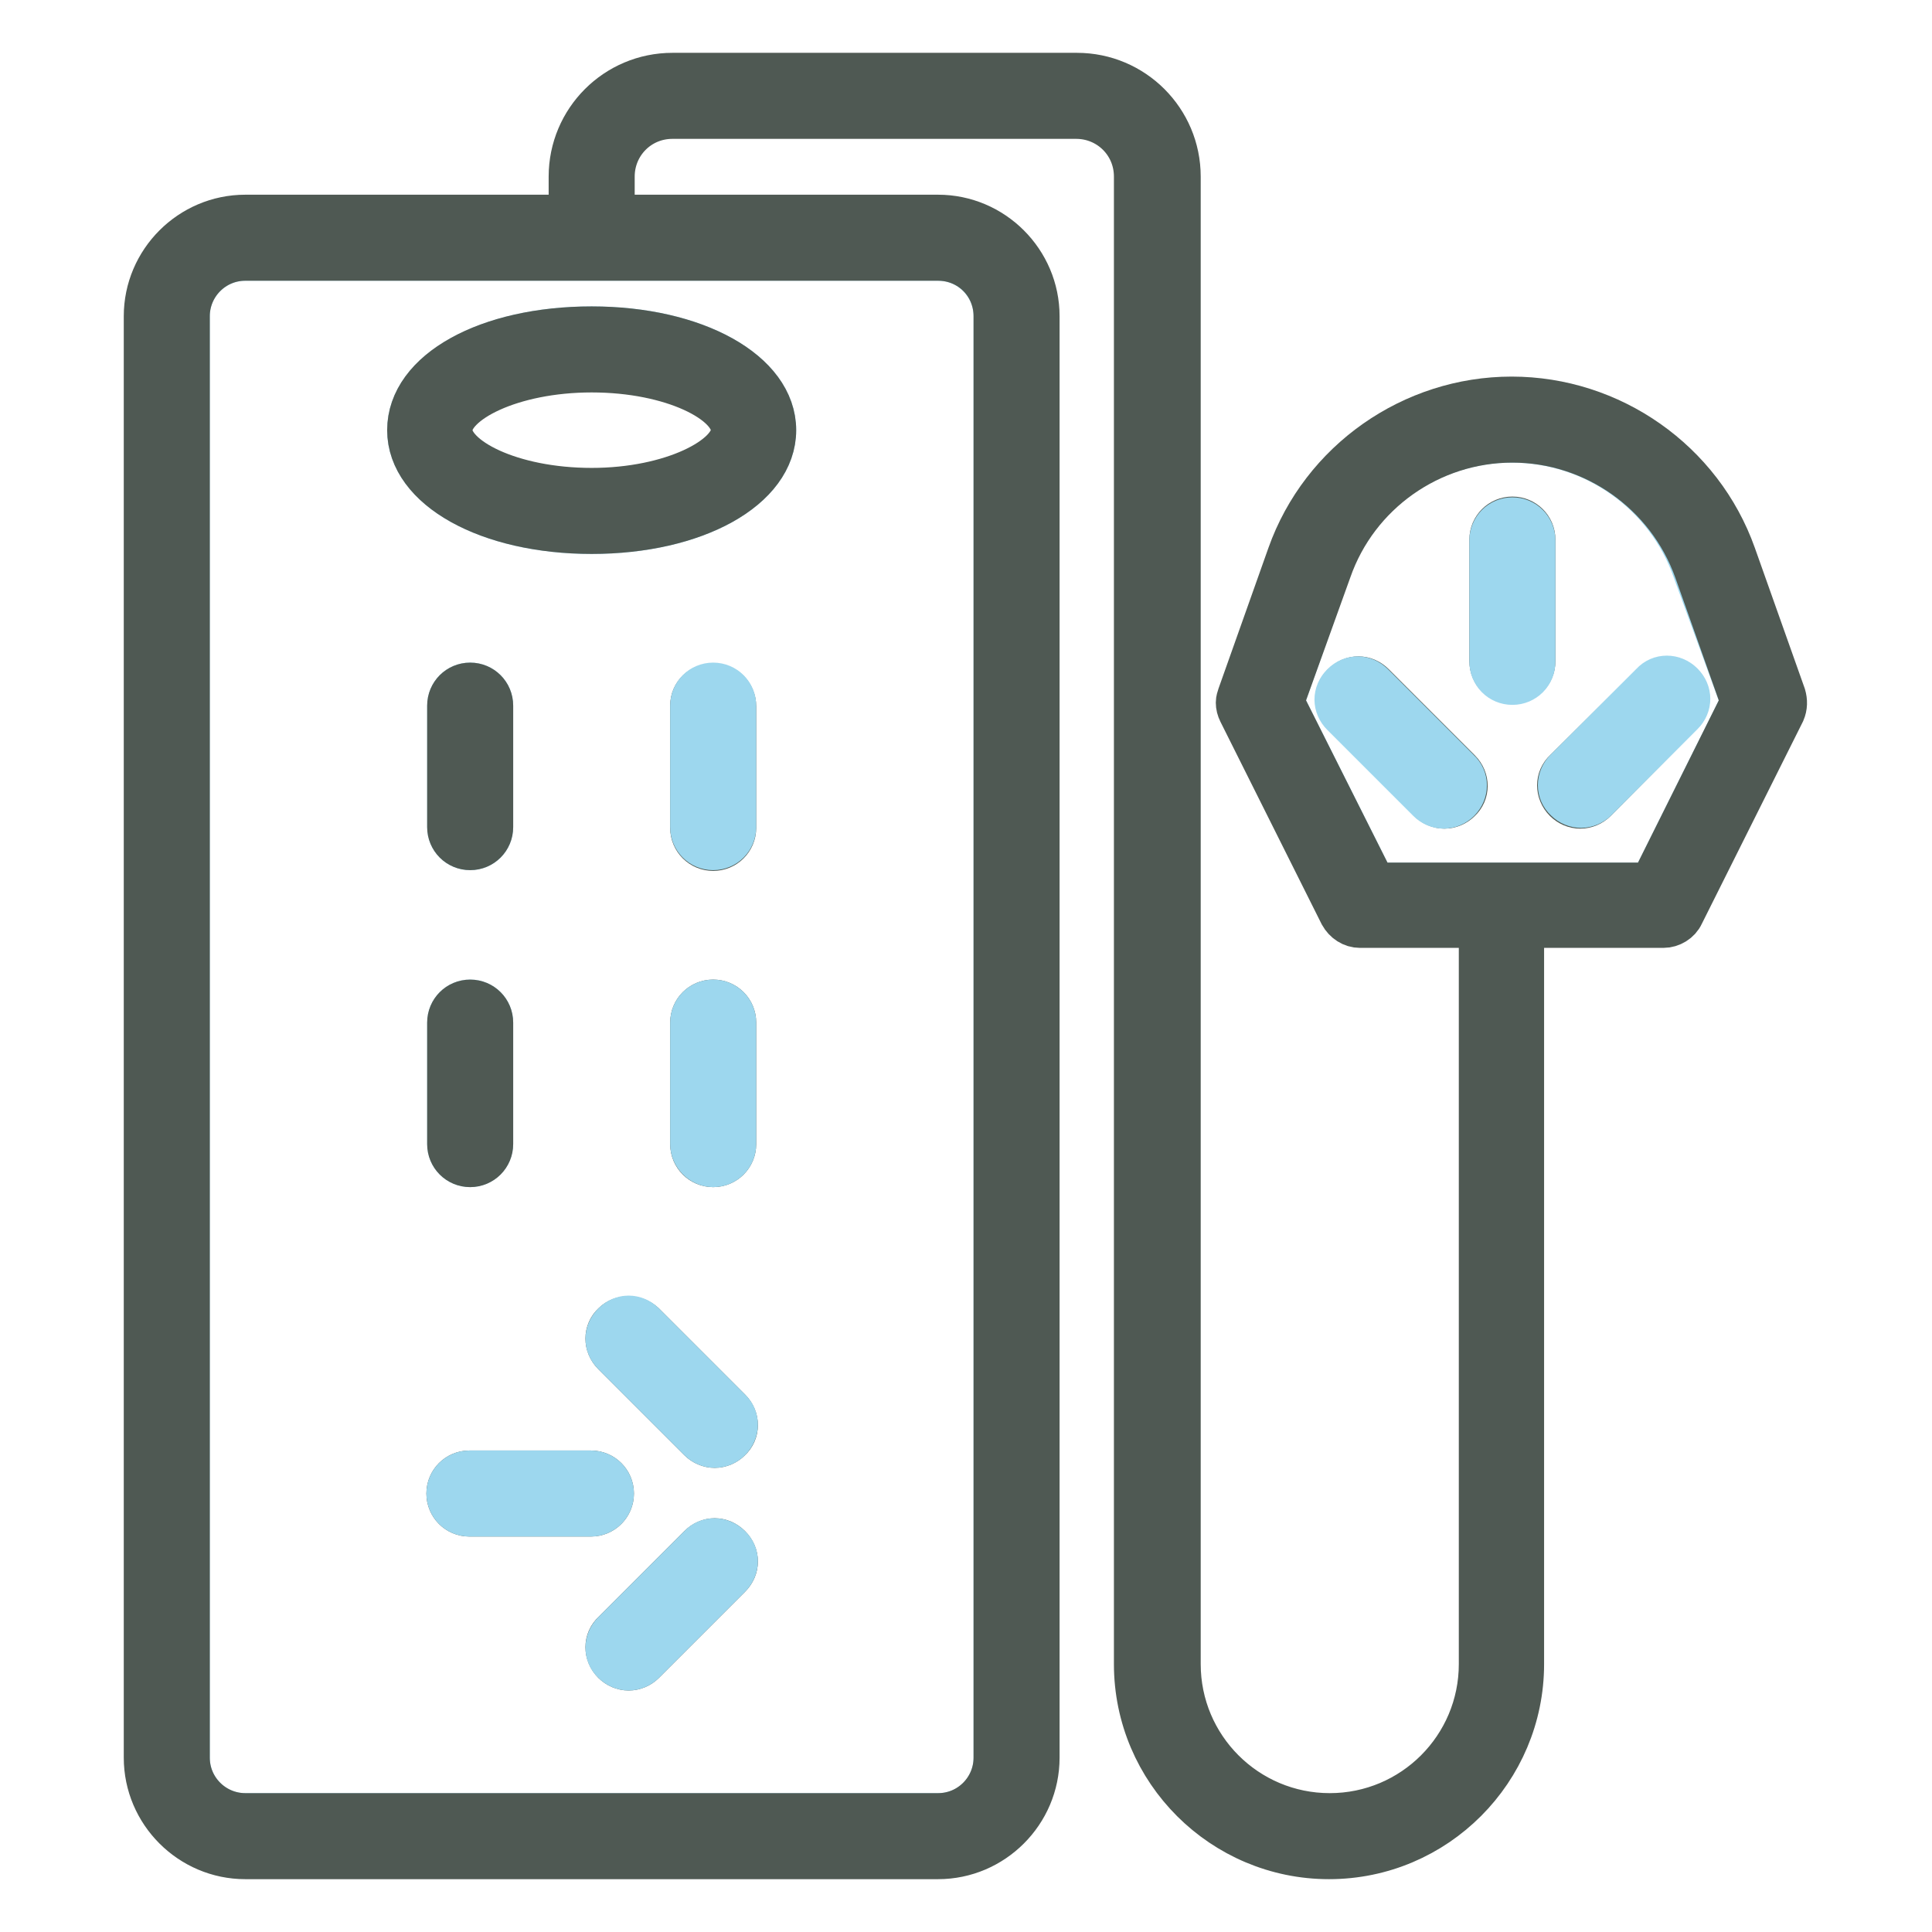
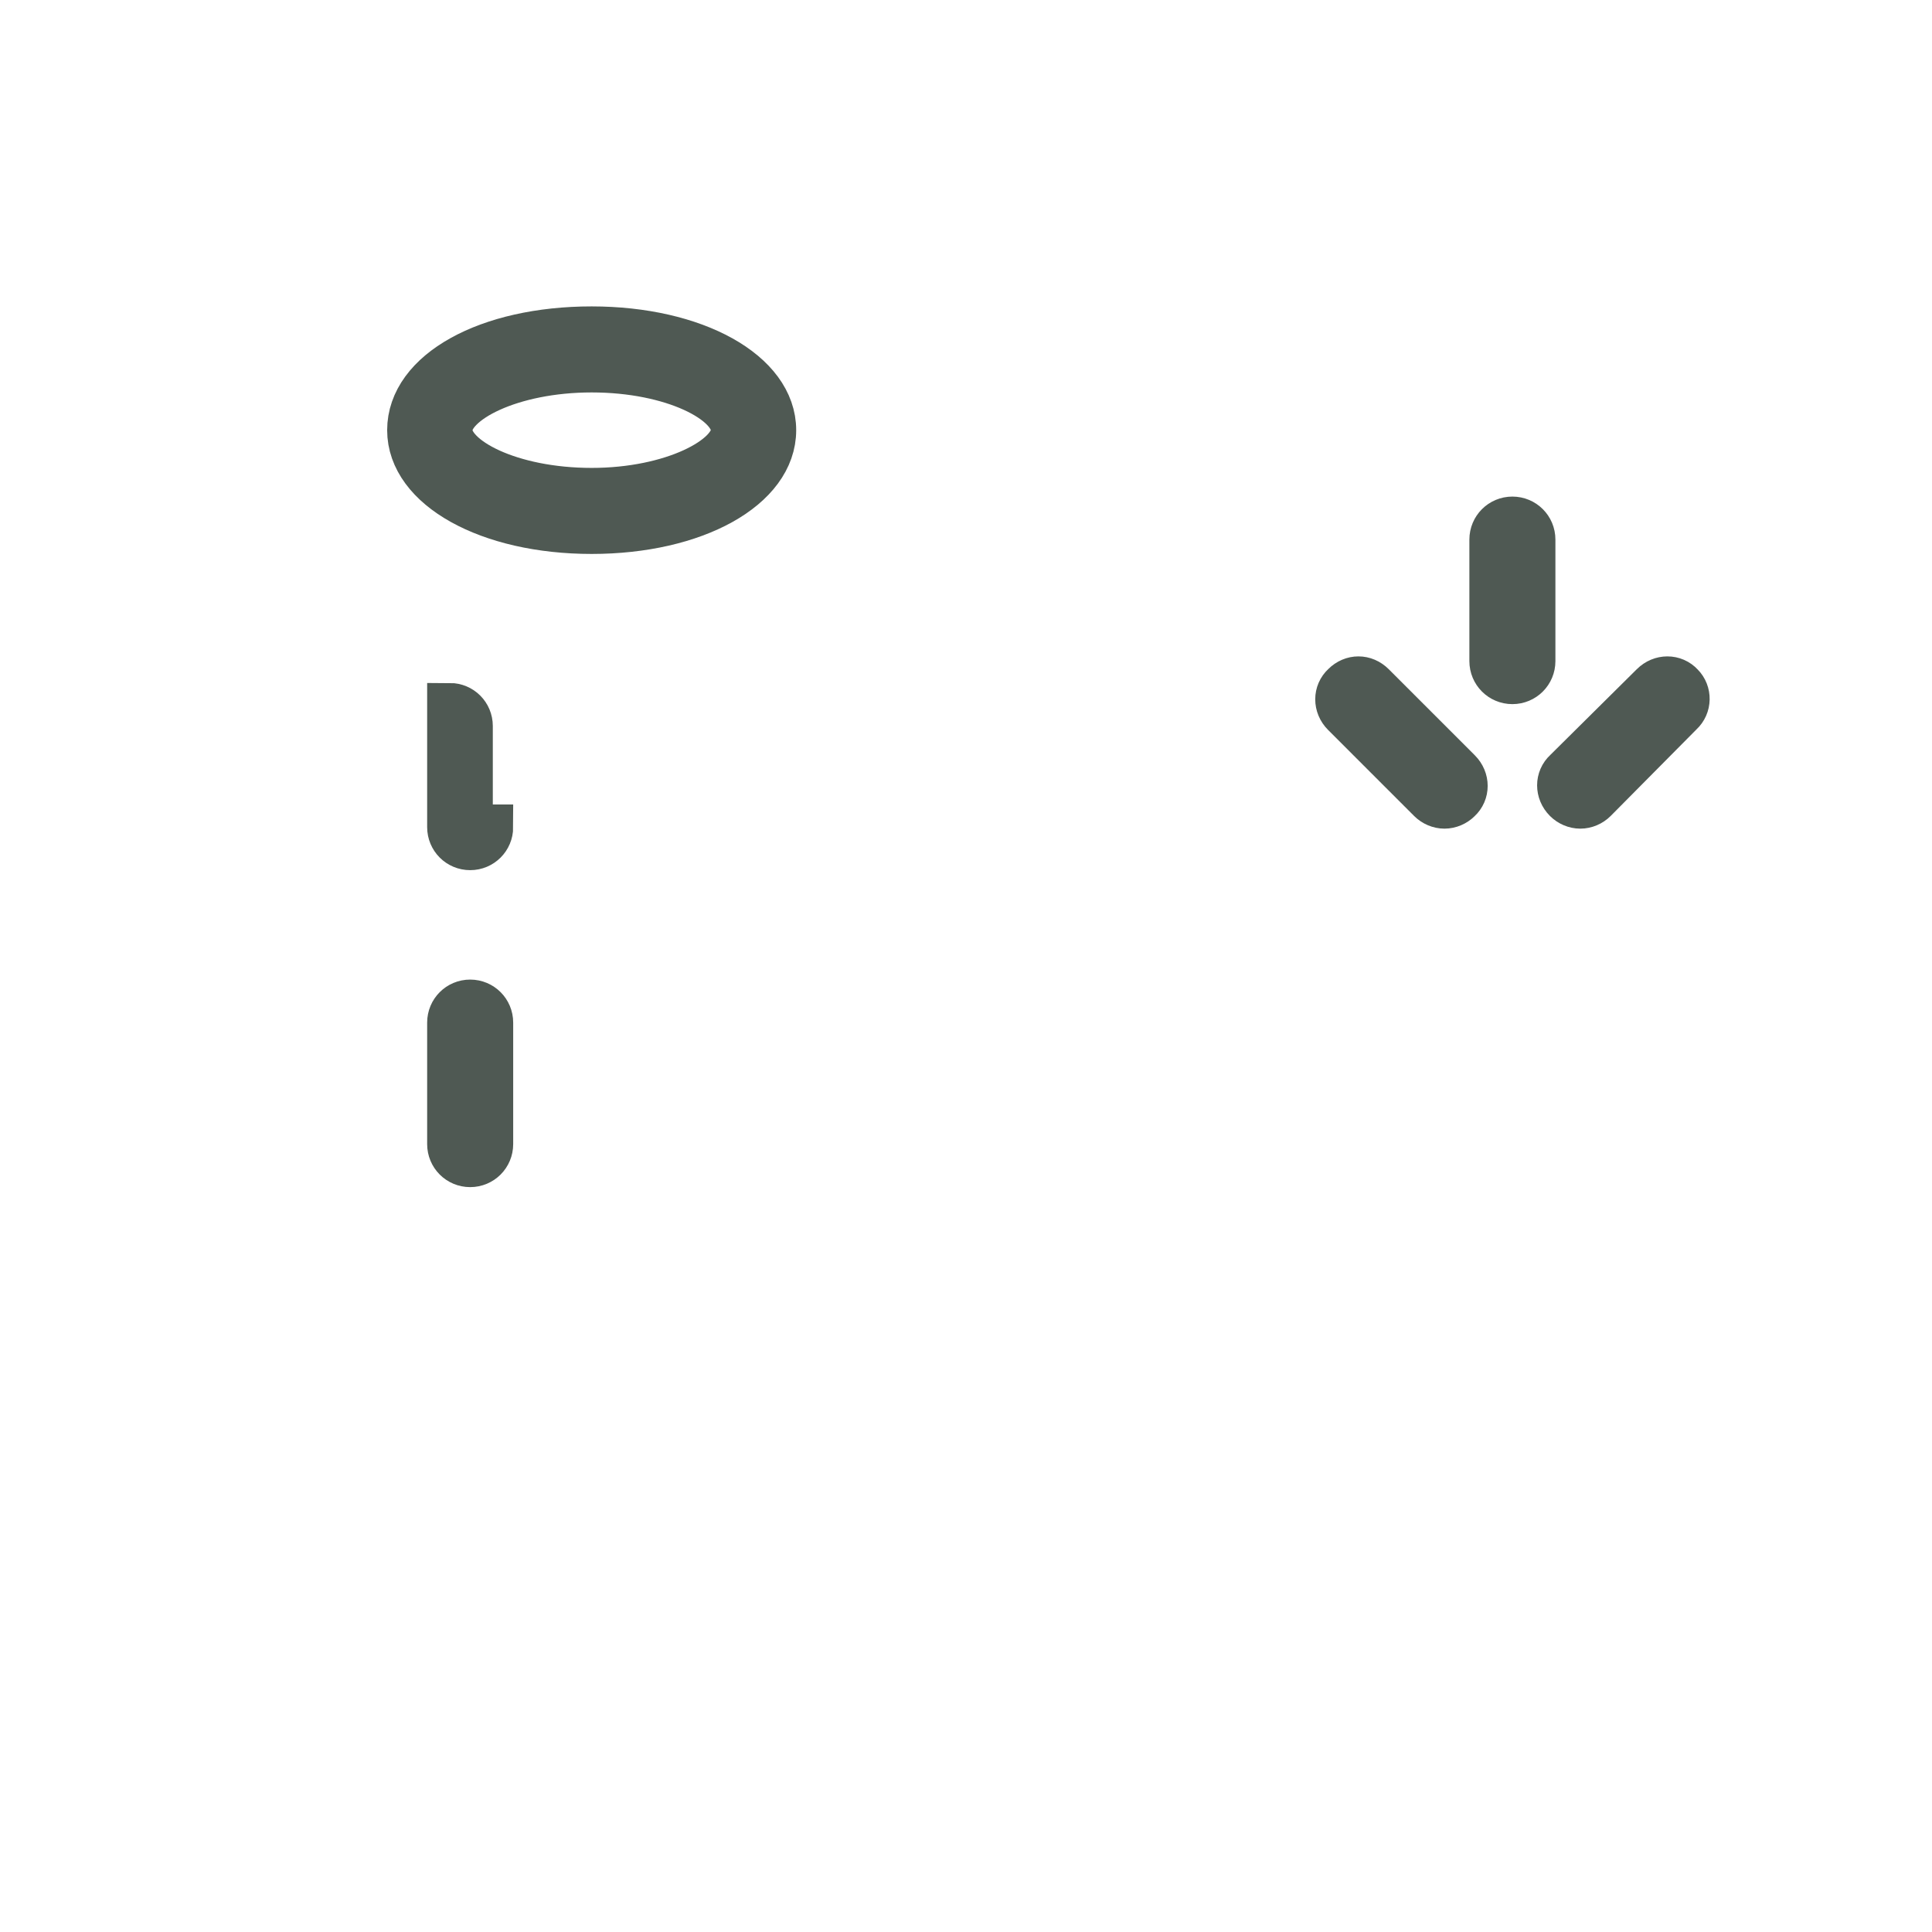
<svg xmlns="http://www.w3.org/2000/svg" version="1.1" x="0px" y="0px" viewBox="0 0 256 256" enable-background="new 0 0 256 256" xml:space="preserve">
  <g>
    <path stroke-width="6" fill-opacity="0" stroke="#4f5953" d="M222.7,94.5L211.3,106c-0.5,0.5-1.2,0.8-1.9,0.8c-0.7,0-1.4-0.3-1.9-0.8c-1.1-1.1-1.1-2.8,0-3.8L219,90.8 c1.1-1.1,2.8-1.1,3.8,0C223.8,91.8,223.8,93.5,222.7,94.5L222.7,94.5z M197.7,71.5c0-1.5,1.2-2.7,2.7-2.7s2.7,1.2,2.7,2.7v16.1 c0,1.5-1.2,2.7-2.7,2.7s-2.7-1.2-2.7-2.7V71.5z M178.1,90.8c1.1-1.1,2.7-1.1,3.8,0l11.4,11.4c1.1,1.1,1.1,2.8,0,3.8 c-0.5,0.5-1.2,0.8-1.9,0.8c-0.7,0-1.4-0.3-1.9-0.8l-11.4-11.4C177,93.5,177,91.8,178.1,90.8z" />
-     <path stroke-width="6" fill-opacity="0" stroke="#9dd7ee" d="M207.6,102.1c-1.1,1.1-1.1,2.8,0,3.8c0.5,0.5,1.2,0.8,1.9,0.8c0.7,0,1.4-0.3,1.9-0.8l11.4-11.4 c1.1-1.1,1.1-2.7,0-3.8c-1.1-1.1-2.8-1.1-3.8,0L207.6,102.1z M200.4,68.9c-1.5,0-2.7,1.2-2.7,2.7v16.1c0,1.5,1.2,2.7,2.7,2.7 s2.7-1.2,2.7-2.7V71.6C203.1,70.1,201.9,68.9,200.4,68.9z M181.8,90.8c-1.1-1.1-2.7-1.1-3.8,0c-1.1,1.1-1.1,2.7,0,3.8l11.4,11.4 c0.5,0.5,1.2,0.8,1.9,0.8c0.7,0,1.4-0.3,1.9-0.8c1.1-1.1,1.1-2.8,0-3.8L181.8,90.8z M176,75.5c3.6-10.3,13.4-17.2,24.3-17.2 c10.9,0,20.7,6.9,24.3,17.2L231,93l-12.1,24.3h-36.9L169.8,93L176,75.5L176,75.5z" />
-     <path stroke-width="6" fill-opacity="0" stroke="#4f5953" d="M94.5,90.9c1.5,0,2.7,1.2,2.7,2.7v16.1c0,1.5-1.2,2.7-2.7,2.7s-2.7-1.2-2.7-2.7V93.5 C91.8,92,93,90.9,94.5,90.9z M94.5,132.8c1.5,0,2.7,1.2,2.7,2.7v16.1c0,1.5-1.2,2.7-2.7,2.7s-2.7-1.2-2.7-2.7v-16.1 C91.8,134,93,132.8,94.5,132.8z M85.2,220.2c-0.5,0.5-1.2,0.8-1.9,0.8c-0.7,0-1.4-0.3-1.9-0.8c-1.1-1.1-1.1-2.8,0-3.8L92.8,205 c1.1-1.1,2.7-1.1,3.8,0c1.1,1.1,1.1,2.7,0,3.8L85.2,220.2z M85.2,175.5l11.4,11.4c1.1,1.1,1.1,2.8,0,3.8c-0.5,0.5-1.2,0.8-1.9,0.8 c-0.7,0-1.4-0.3-1.9-0.8l-11.4-11.4c-1.1-1.1-1.1-2.8,0-3.8C82.4,174.5,84.1,174.5,85.2,175.5L85.2,175.5z M78.3,195.2 c1.5,0,2.7,1.2,2.7,2.7c0,1.5-1.2,2.7-2.7,2.7H62.2c-1.5,0-2.7-1.2-2.7-2.7c0-1.5,1.2-2.7,2.7-2.7H78.3z" />
-     <path stroke-width="6" fill-opacity="0" stroke="#9dd7ee" d="M65,109.6V93.5c0-1.5-1.2-2.7-2.7-2.7c-1.5,0-2.7,1.2-2.7,2.7v16.1c0,1.5,1.2,2.7,2.7,2.7 C63.8,112.3,65,111.1,65,109.6z M65,151.6v-16.1c0-1.5-1.2-2.7-2.7-2.7c-1.5,0-2.7,1.2-2.7,2.7v16.1c0,1.5,1.2,2.7,2.7,2.7 C63.8,154.3,65,153,65,151.6z M94.5,154.3c1.5,0,2.7-1.2,2.7-2.7v-16.1c0-1.5-1.2-2.7-2.7-2.7s-2.7,1.2-2.7,2.7v16.1 C91.8,153,93,154.3,94.5,154.3z M94.5,112.3c1.5,0,2.7-1.2,2.7-2.7V93.5c0-1.5-1.2-2.7-2.7-2.7s-2.7,1.2-2.7,2.7v16.1 C91.8,111.1,93,112.3,94.5,112.3z M78.3,200.6c1.5,0,2.7-1.2,2.7-2.7c0-1.5-1.2-2.7-2.7-2.7H62.2c-1.5,0-2.7,1.2-2.7,2.7 c0,1.5,1.2,2.7,2.7,2.7H78.3z M102.5,57c0-7.6-10.4-13.4-24.1-13.4S54.3,49.3,54.3,57c0,7.6,10.4,13.4,24.1,13.4 S102.5,64.6,102.5,57z M85.2,175.5c-1.1-1.1-2.7-1.1-3.8,0c-1.1,1.1-1.1,2.7,0,3.8l11.4,11.4c0.5,0.5,1.2,0.8,1.9,0.8 c0.7,0,1.4-0.3,1.9-0.8c1.1-1.1,1.1-2.8,0-3.8L85.2,175.5z M124.3,240.6H32.5c-4.3,0-7.7-3.5-7.7-7.7v-191c0-4.3,3.5-7.7,7.7-7.7 h91.8c4.3,0,7.7,3.5,7.7,7.7v191C132,237.2,128.6,240.6,124.3,240.6z M83.3,221c0.7,0,1.4-0.3,1.9-0.8l11.4-11.4 c1.1-1.1,1.1-2.8,0-3.8c-1.1-1.1-2.8-1.1-3.8,0l-11.4,11.4c-1.1,1.1-1.1,2.8,0,3.8C81.9,220.7,82.6,221,83.3,221z" />
-     <path stroke-width="6" fill-opacity="0" stroke="#4f5953" d="M65,109.6c0,1.5-1.2,2.7-2.7,2.7c-1.5,0-2.7-1.2-2.7-2.7V93.5c0-1.5,1.2-2.7,2.7-2.7c1.5,0,2.7,1.2,2.7,2.7 V109.6z M65,151.6c0,1.5-1.2,2.7-2.7,2.7c-1.5,0-2.7-1.2-2.7-2.7v-16.1c0-1.5,1.2-2.7,2.7-2.7c1.5,0,2.7,1.2,2.7,2.7V151.6z  M78.4,43.6c13.7,0,24.1,5.8,24.1,13.4c0,7.6-10.4,13.4-24.1,13.4S54.3,64.6,54.3,57C54.3,49.3,64.6,43.6,78.4,43.6z M97.2,57 c0-3.8-8-8-18.8-8c-10.7,0-18.8,4.2-18.8,8c0,3.8,8,8,18.8,8C89.1,65,97.2,60.7,97.2,57z" />
-     <path stroke-width="6" fill-opacity="0" stroke="#4f5953" d="M200.4,58.3c-10.9,0-20.7,6.9-24.3,17.2L169.8,93l12.2,24.3h36.9L231,93l-6.2-17.5 C221.1,65.2,211.3,58.3,200.4,58.3z M124.3,34.2H32.5c-4.3,0-7.7,3.5-7.7,7.7v191c0,4.3,3.5,7.7,7.7,7.7h91.8 c4.3,0,7.7-3.5,7.7-7.7v-191C132,37.6,128.6,34.2,124.3,34.2z M89.1,15.4c-4.5,0-8,3.6-8,8v5.4h43.2c7.2,0,13.1,5.9,13.1,13.1v191 c0,7.2-5.9,13.1-13.1,13.1H32.5c-7.2,0-13.1-5.9-13.1-13.1v-191c0-7.2,5.9-13.1,13.1-13.1h43.2v-5.4c0-7.4,6-13.4,13.4-13.4h53.6 c7.4,0,13.4,6,13.4,13.4v197.1c0,11.1,9,20.1,20.1,20.1c11.1,0,20.1-9,20.1-20.1v-97.9h-16.1c-1,0-1.9-0.6-2.4-1.5l-13.4-26.8 c-0.2-0.4-0.3-0.8-0.3-1.2c0-0.3,0.1-0.6,0.2-0.9l6.6-18.6c4.4-12.4,16.3-20.7,29.4-20.7c13.1,0,25,8.3,29.4,20.7l6.6,18.6 c0.2,0.7,0.2,1.4-0.1,2.1l-13.4,26.8c-0.4,0.9-1.4,1.5-2.4,1.5h-18.8v97.9c0,14-11.4,25.5-25.5,25.5c-14,0-25.5-11.4-25.5-25.5 V23.4c0-4.5-3.6-8-8-8H89.1z" />
+     <path stroke-width="6" fill-opacity="0" stroke="#4f5953" d="M65,109.6c0,1.5-1.2,2.7-2.7,2.7c-1.5,0-2.7-1.2-2.7-2.7V93.5c1.5,0,2.7,1.2,2.7,2.7 V109.6z M65,151.6c0,1.5-1.2,2.7-2.7,2.7c-1.5,0-2.7-1.2-2.7-2.7v-16.1c0-1.5,1.2-2.7,2.7-2.7c1.5,0,2.7,1.2,2.7,2.7V151.6z  M78.4,43.6c13.7,0,24.1,5.8,24.1,13.4c0,7.6-10.4,13.4-24.1,13.4S54.3,64.6,54.3,57C54.3,49.3,64.6,43.6,78.4,43.6z M97.2,57 c0-3.8-8-8-18.8-8c-10.7,0-18.8,4.2-18.8,8c0,3.8,8,8,18.8,8C89.1,65,97.2,60.7,97.2,57z" />
  </g>
</svg>